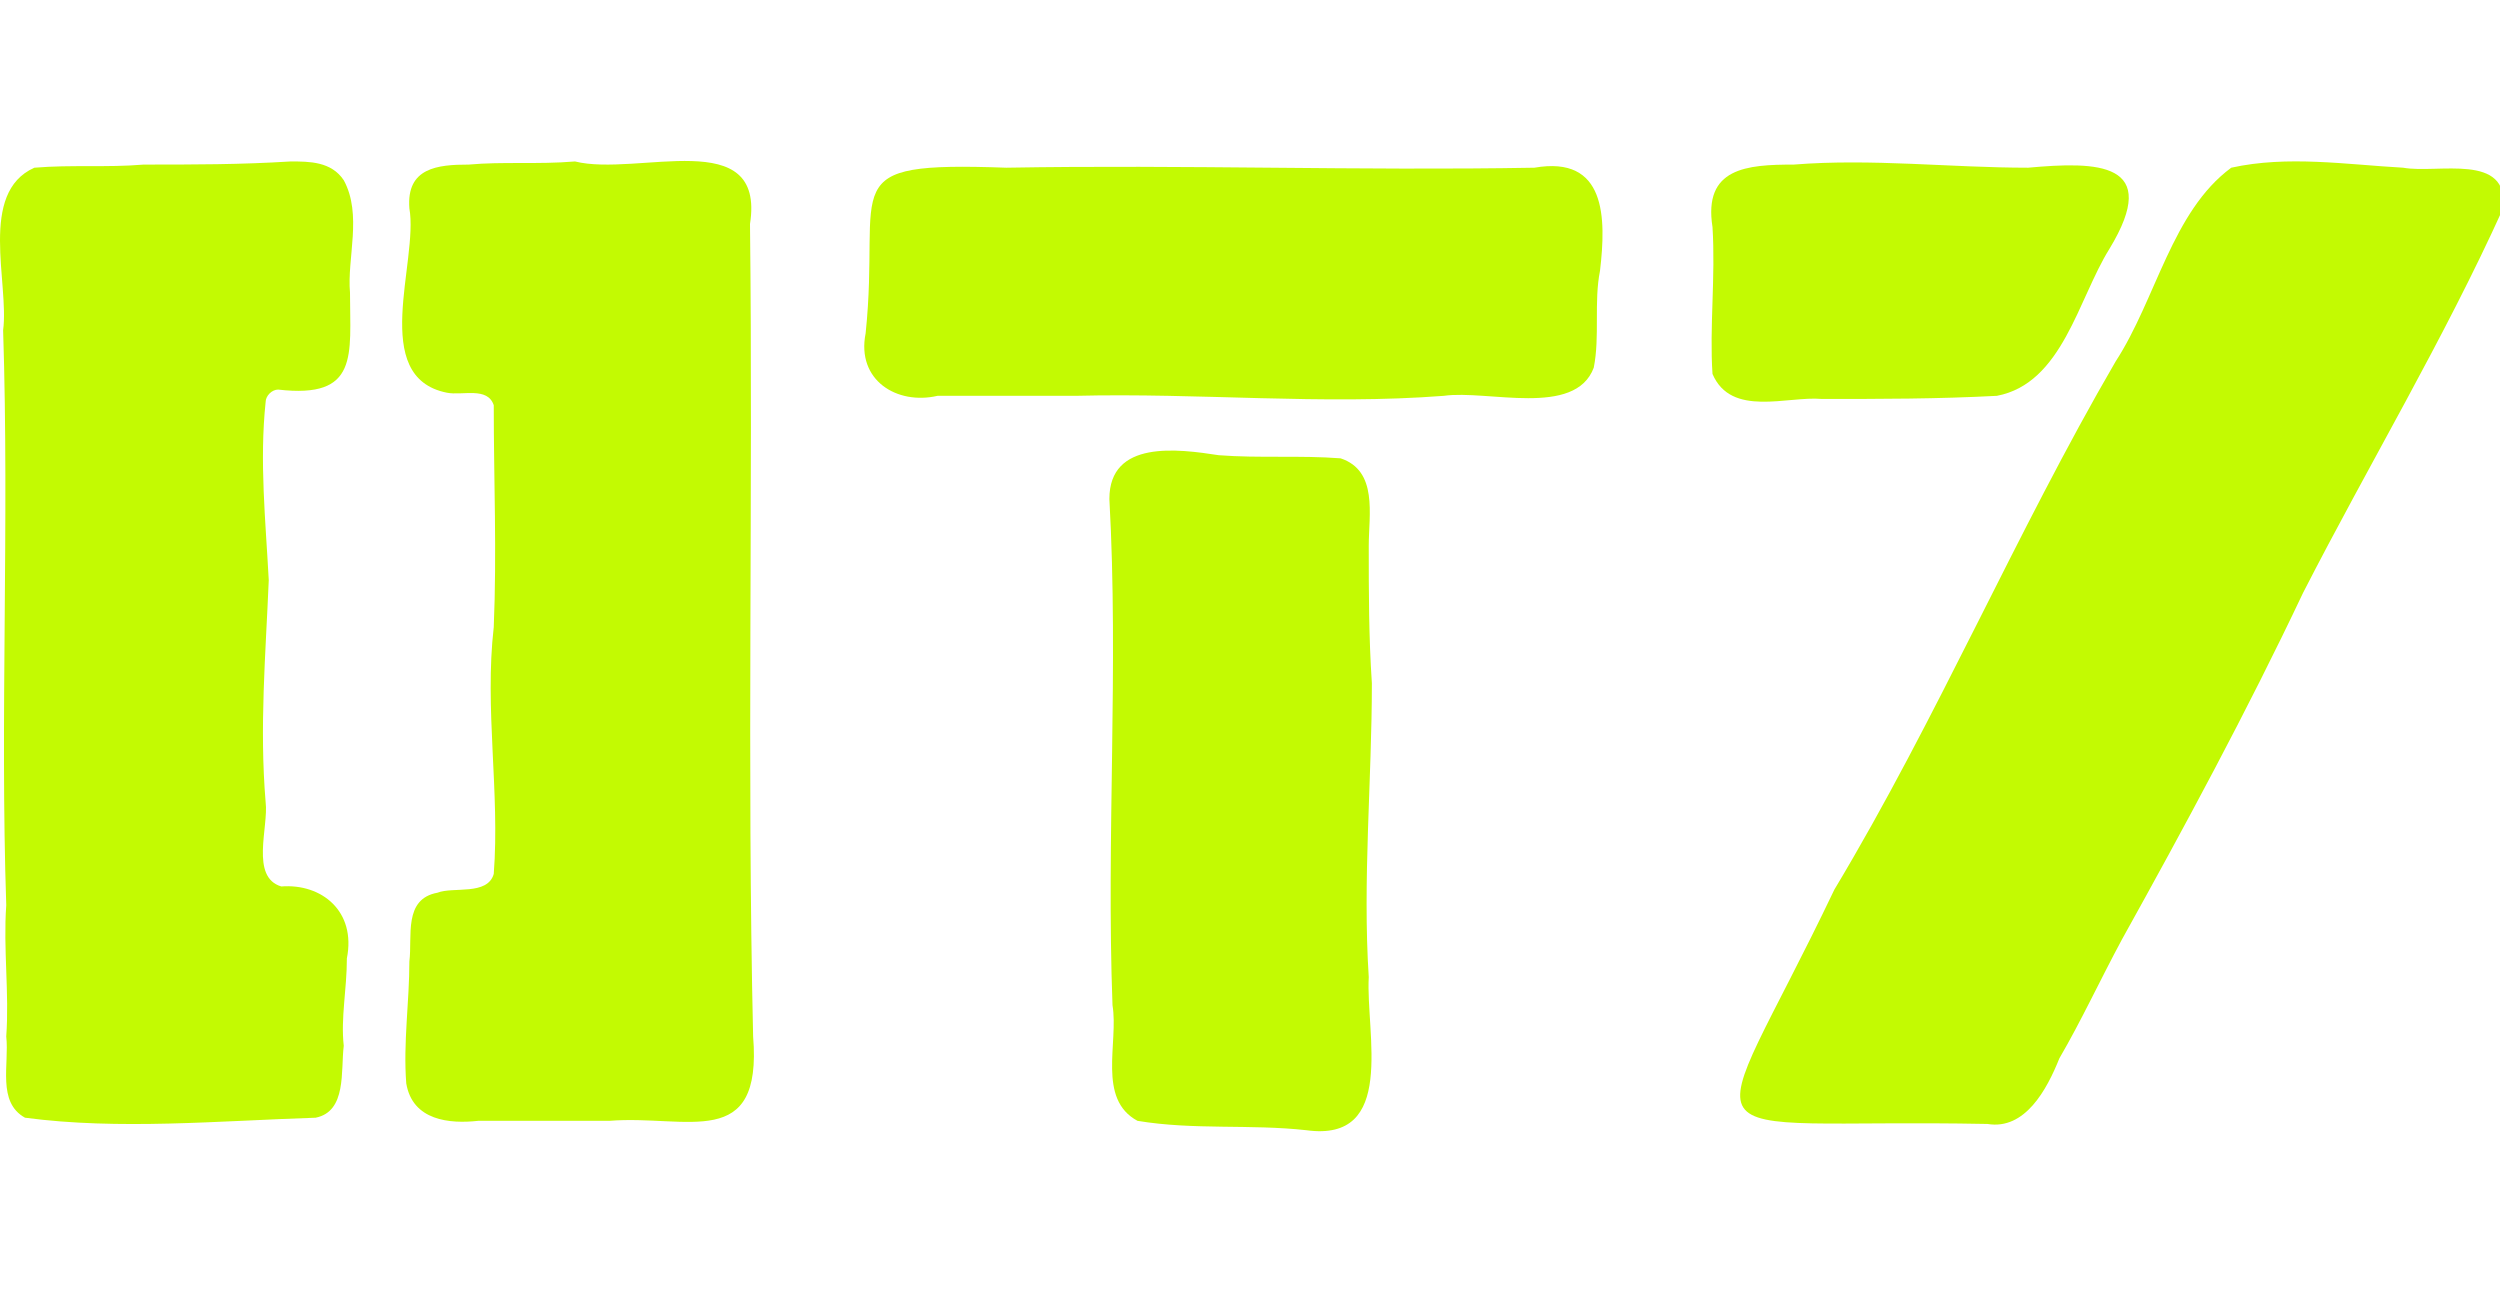
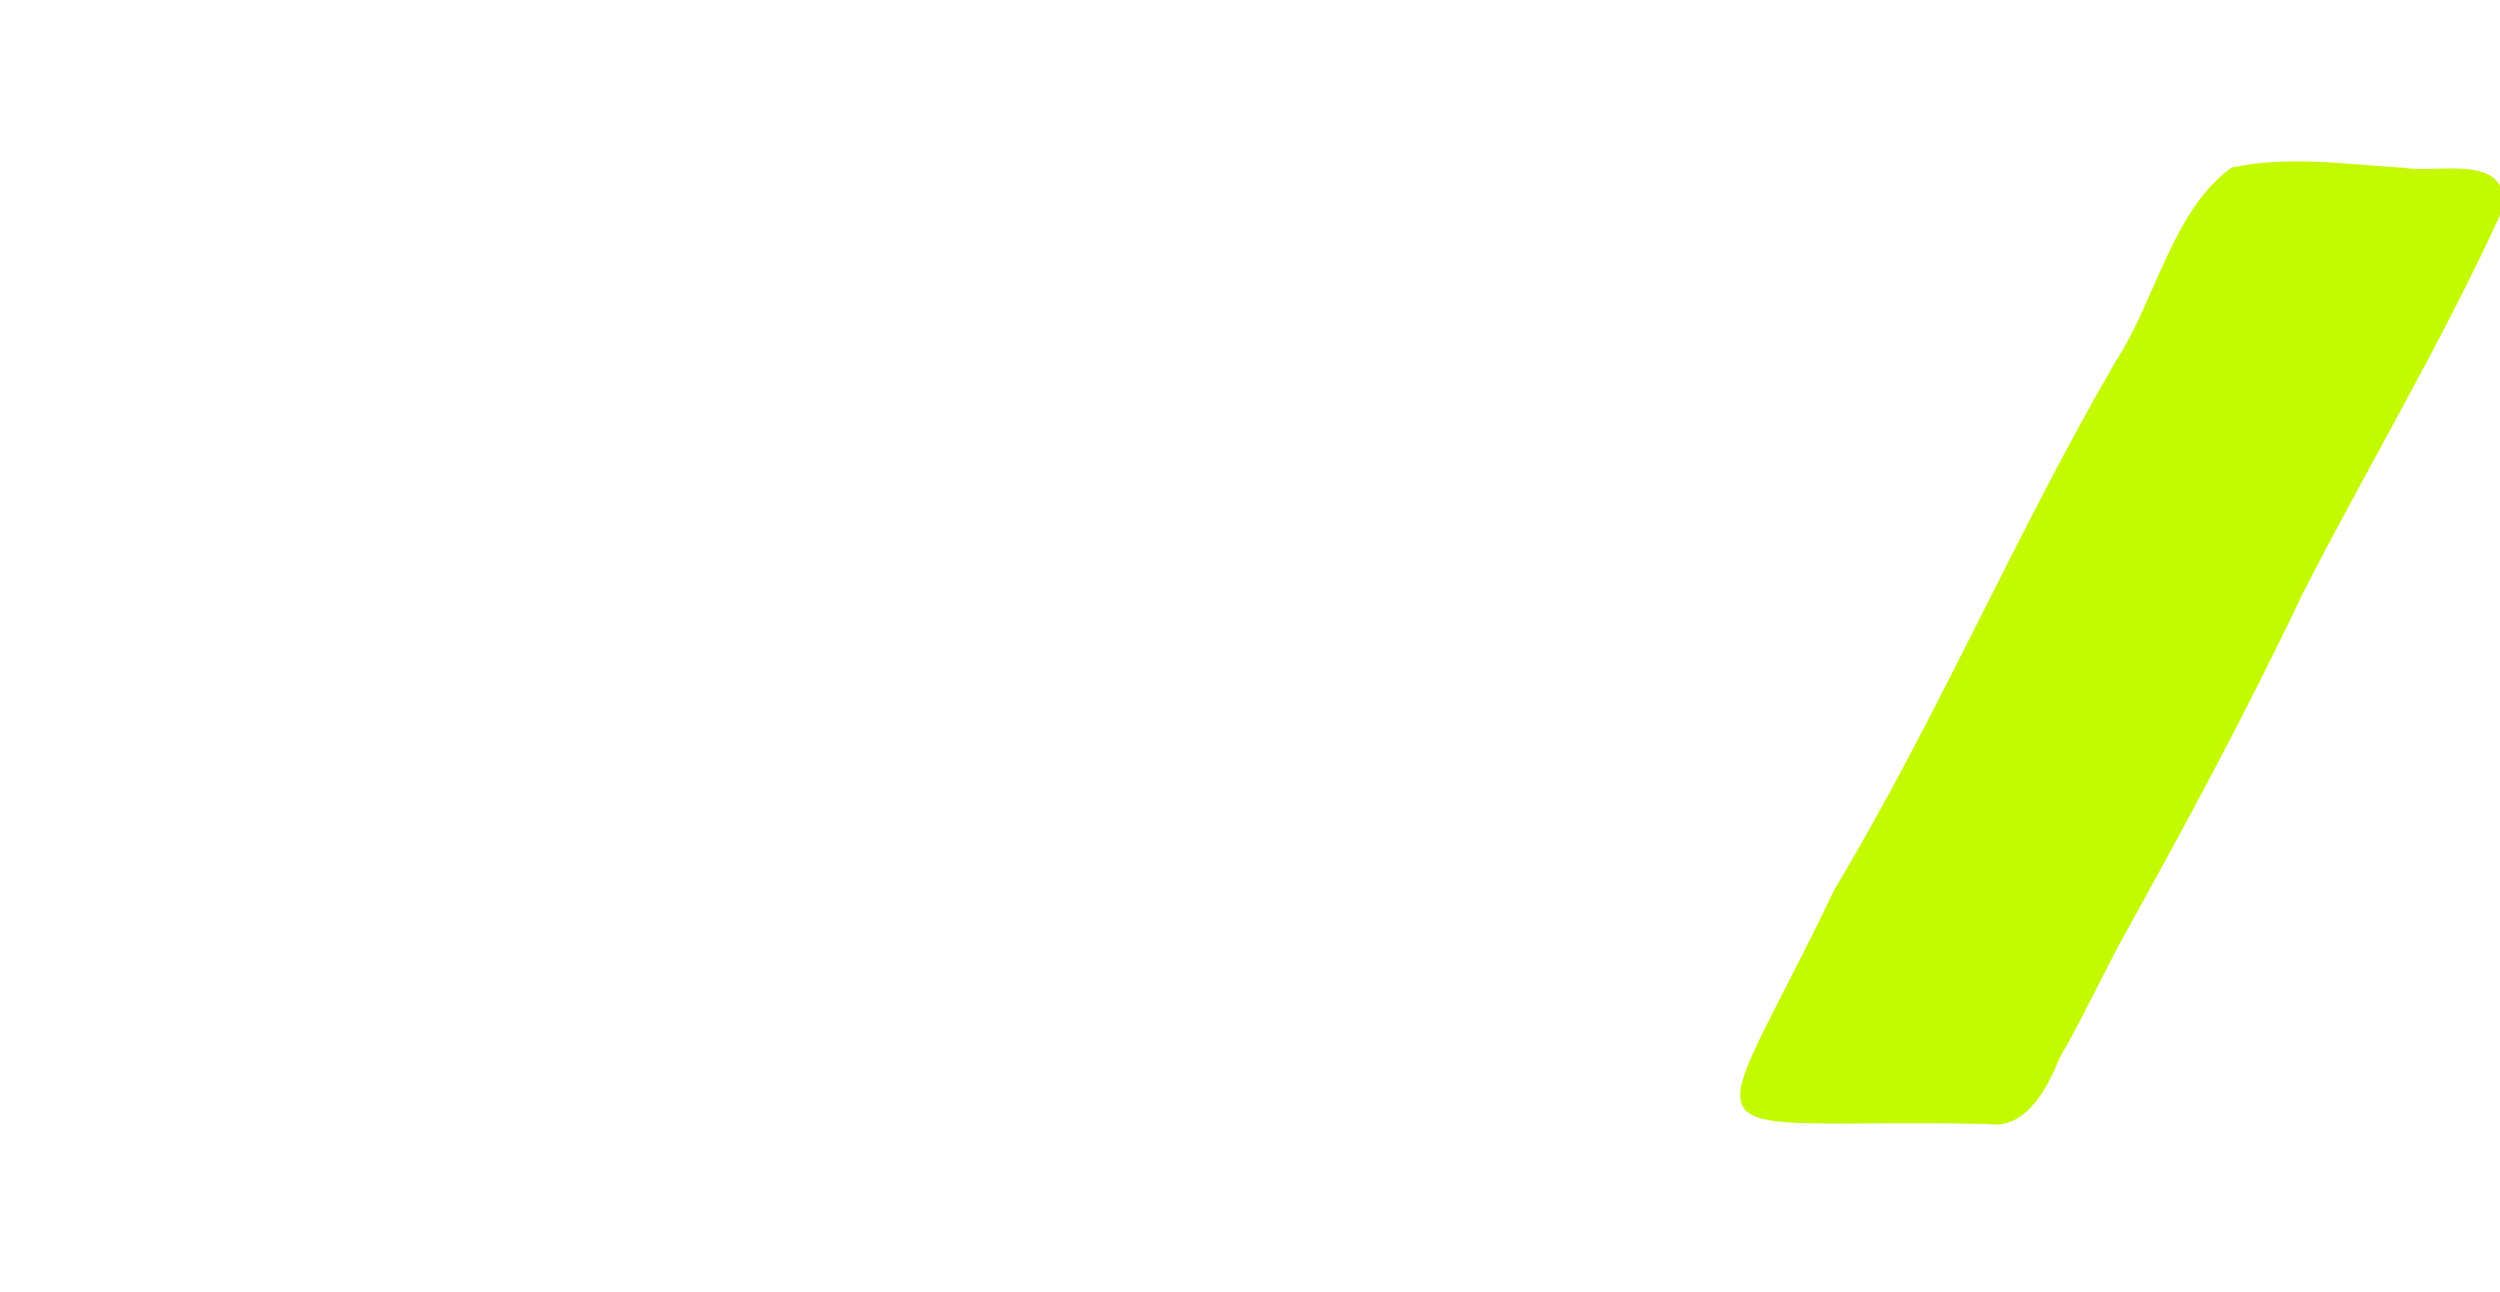
<svg xmlns="http://www.w3.org/2000/svg" enable-background="new 0 0 80 31" fill="#c3fa02" viewBox="0 0 80 31" width="60">
  <path d="m63.6 30.8c-10.1-.2-9.1 1.3-4.9-7.5 3.3-5.5 5.8-11.4 9-16.9 1.3-2 1.8-4.8 3.7-6.2 1.8-.4 3.7-.1 5.5 0 1.1.2 3.4-.5 3.2 1.3-1.9 4.2-4.3 8.2-6.4 12.3-1.8 3.8-3.8 7.5-5.8 11.1-.7 1.3-1.3 2.6-2 3.8-.4 1-1.1 2.3-2.3 2.1z" />
-   <path d="m11.1 25.5c0 1-.2 1.9-.1 2.8-.1.8.1 2.1-.9 2.3-3.1.1-6.3.4-9.3 0-.9-.5-.5-1.7-.6-2.6.1-1.4-.1-2.8 0-4.2-.2-6 .1-12.2-.1-18.4.2-1.5-.8-4.4 1-5.2 1.2-.1 2.3 0 3.5-.1 1.6 0 3.1 0 4.7-.1.6 0 1.3 0 1.7.6.6 1.1.1 2.5.2 3.6 0 2 .3 3.4-2.3 3.1-.2 0-.4.2-.4.4-.2 1.9 0 3.8.1 5.7-.1 2.4-.3 4.7-.1 7.1.1.8-.5 2.4.5 2.7 1.3-.1 2.4.8 2.1 2.3z" />
-   <path d="m24 2c.1 8.7-.1 17.3.1 26 .3 3.7-2.1 2.5-4.6 2.7-1.4 0-2.8 0-4.2 0-.9.1-2.1 0-2.3-1.2-.1-1.3.1-2.6.1-3.9.1-.8-.2-2 .9-2.2.5-.2 1.6.1 1.8-.6.2-2.6-.3-5.3 0-7.9.1-2.4 0-4.7 0-7.1-.2-.6-1-.3-1.5-.4-2.5-.5-.9-4.2-1.2-5.9-.1-1.3.9-1.4 1.9-1.4 1.1-.1 2.2 0 3.4-.1 2 .5 6.1-1.2 5.6 2z" />
-   <path d="m41.8 31c-1.8-.2-3.6 0-5.4-.3-1.3-.7-.6-2.5-.8-3.7-.2-5.4.2-10.8-.1-16.2 0-1.9 2.2-1.6 3.5-1.4 1.3.1 2.6 0 3.9.1 1.2.4.9 1.8.9 2.8 0 1.5 0 2.9.1 4.4 0 3.1-.3 6.3-.1 9.4-.1 1.8.9 5.3-2 4.9z" />
-   <path d="m27.7 5.5c.5-4.8-1.1-5.5 4.5-5.3 5.7-.1 11.3.1 16.9 0 2.3-.4 2.3 1.6 2.1 3.3-.2 1 0 2.1-.2 3.1-.6 1.6-3.4.7-4.8.9-3.9.3-7.8-.1-11.8 0-1.5 0-2.9 0-4.4 0-1.3.3-2.6-.5-2.3-2z" />
-   <path d="m57.4.1c2.5-.2 5 .1 7.5.1 2.2-.2 4.3-.2 2.6 2.6-1 1.6-1.5 4.3-3.6 4.7-1.9.1-3.7.1-5.6.1-1.1-.1-2.9.6-3.5-.8-.1-1.5.1-3.1 0-4.7-.3-1.9 1.1-2 2.6-2z" />
+   <path d="m11.1 25.5z" />
</svg>